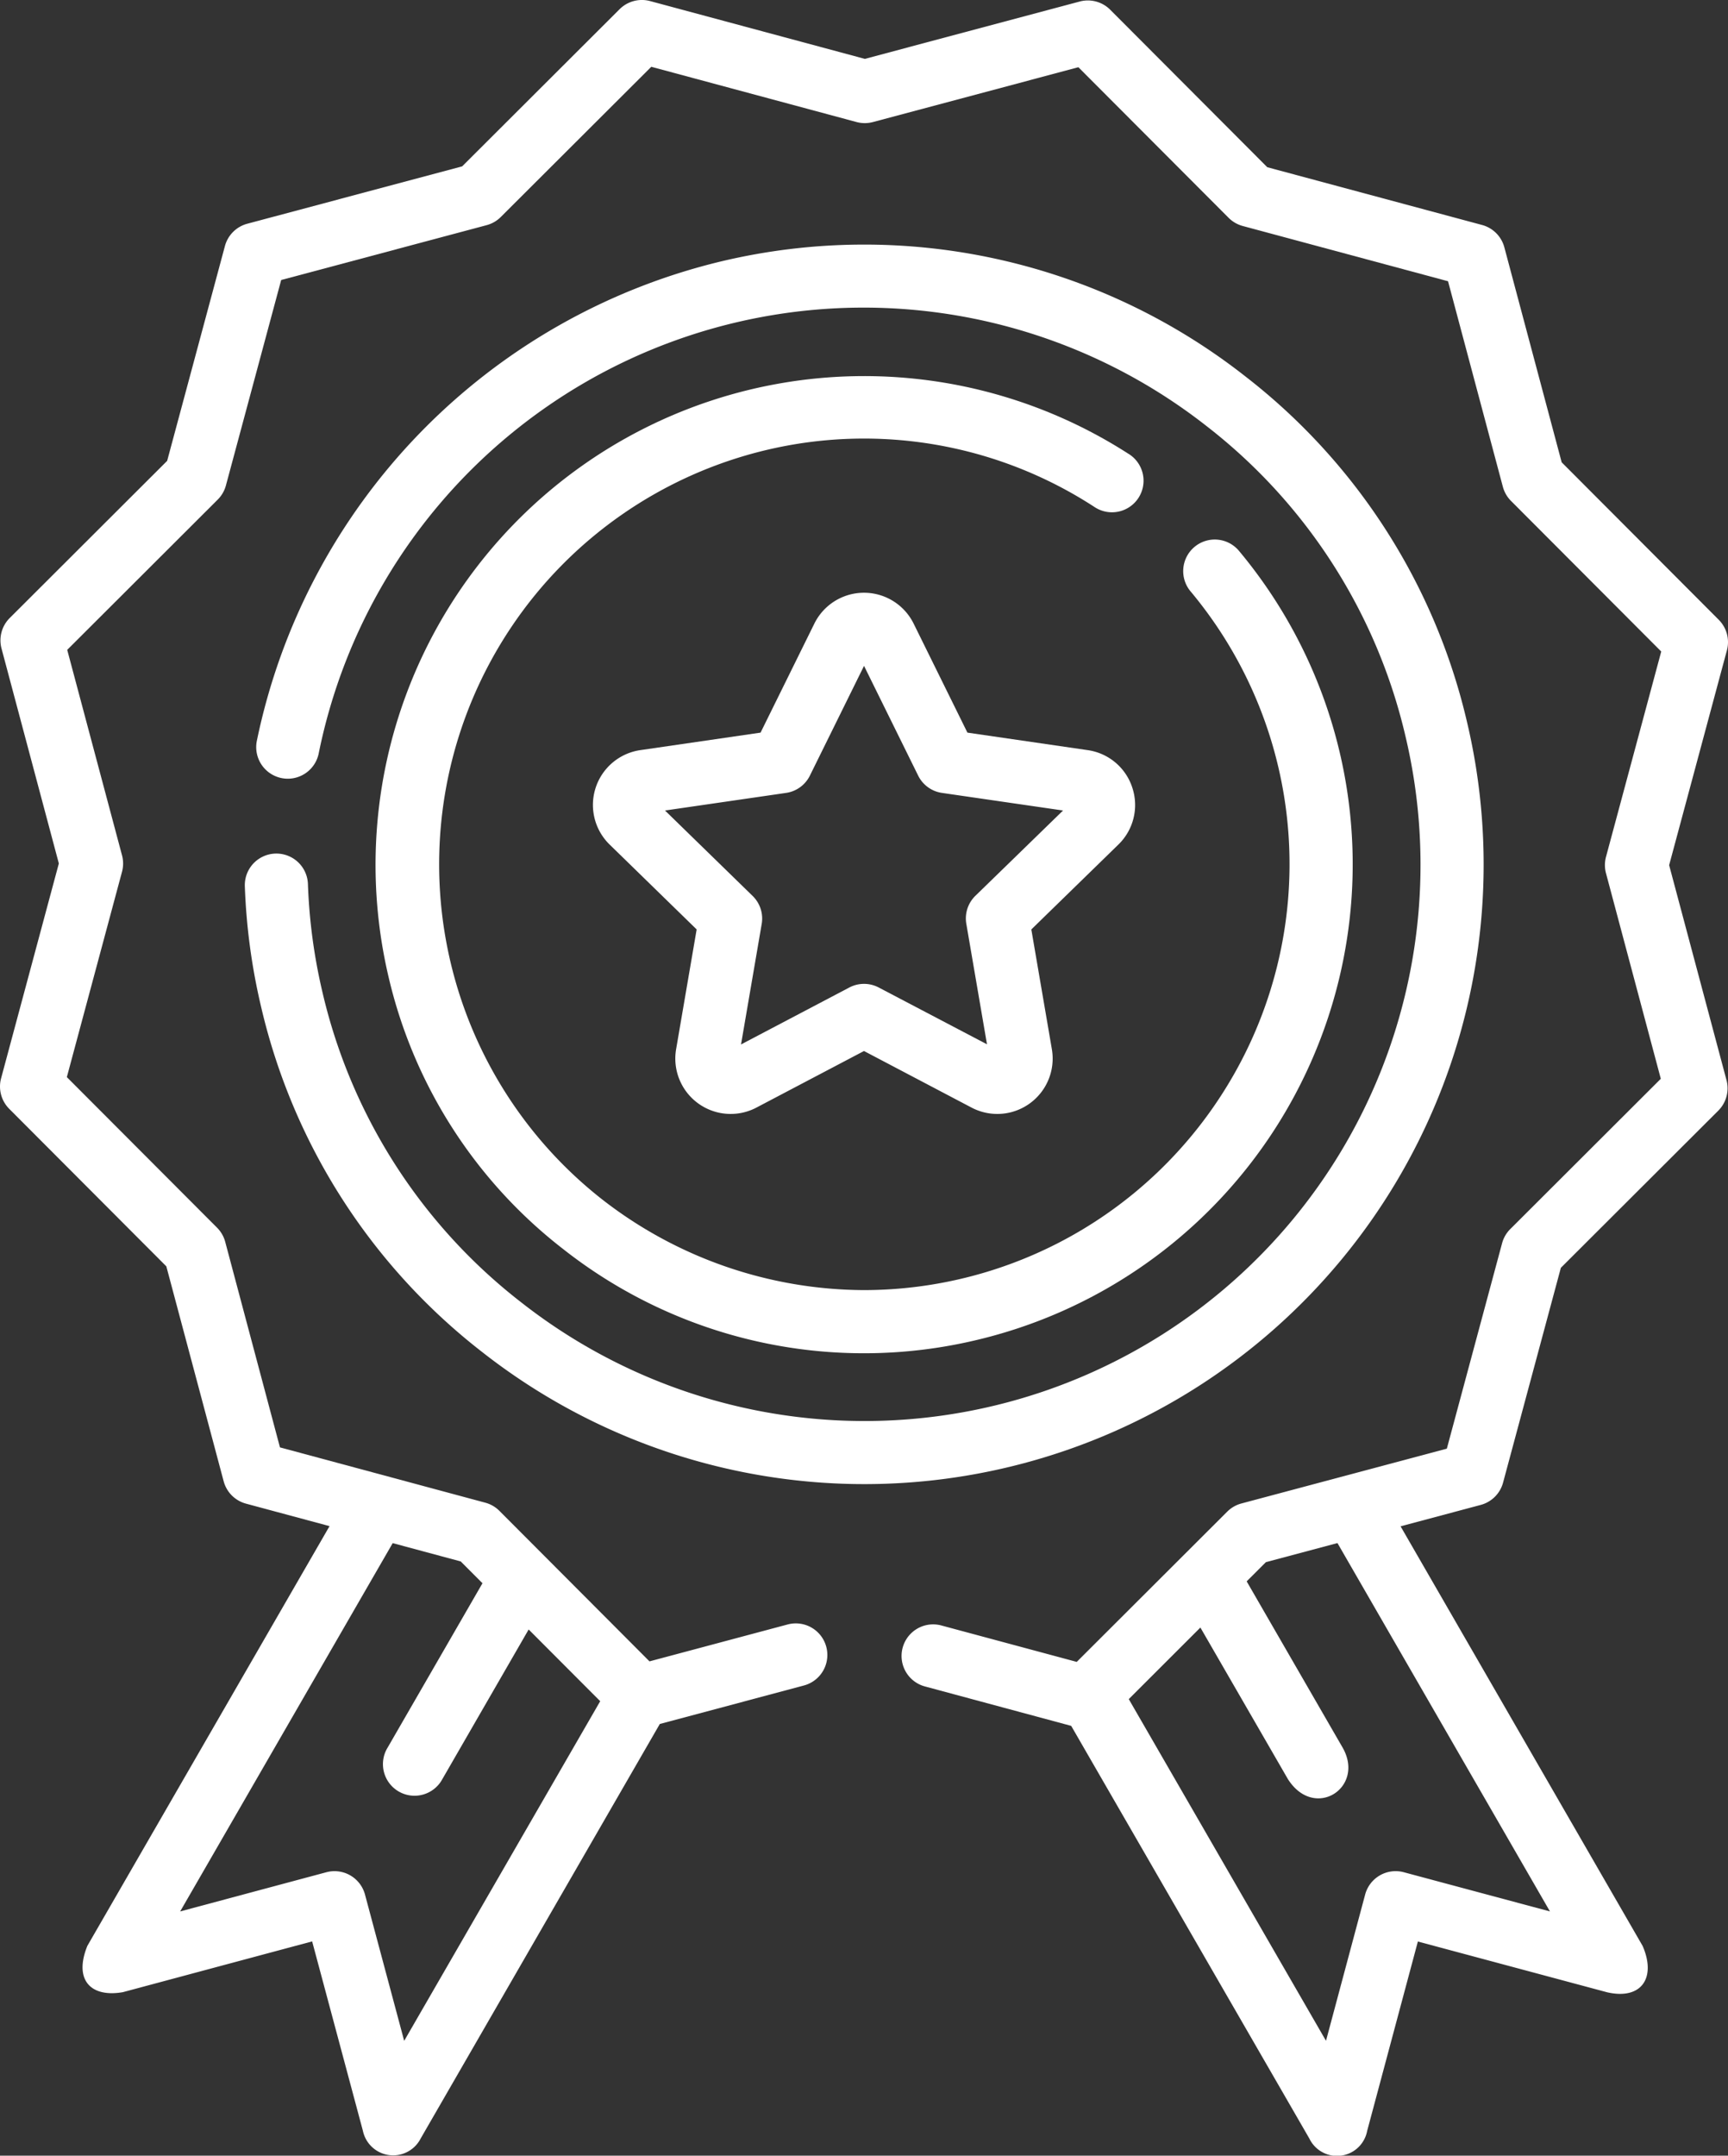
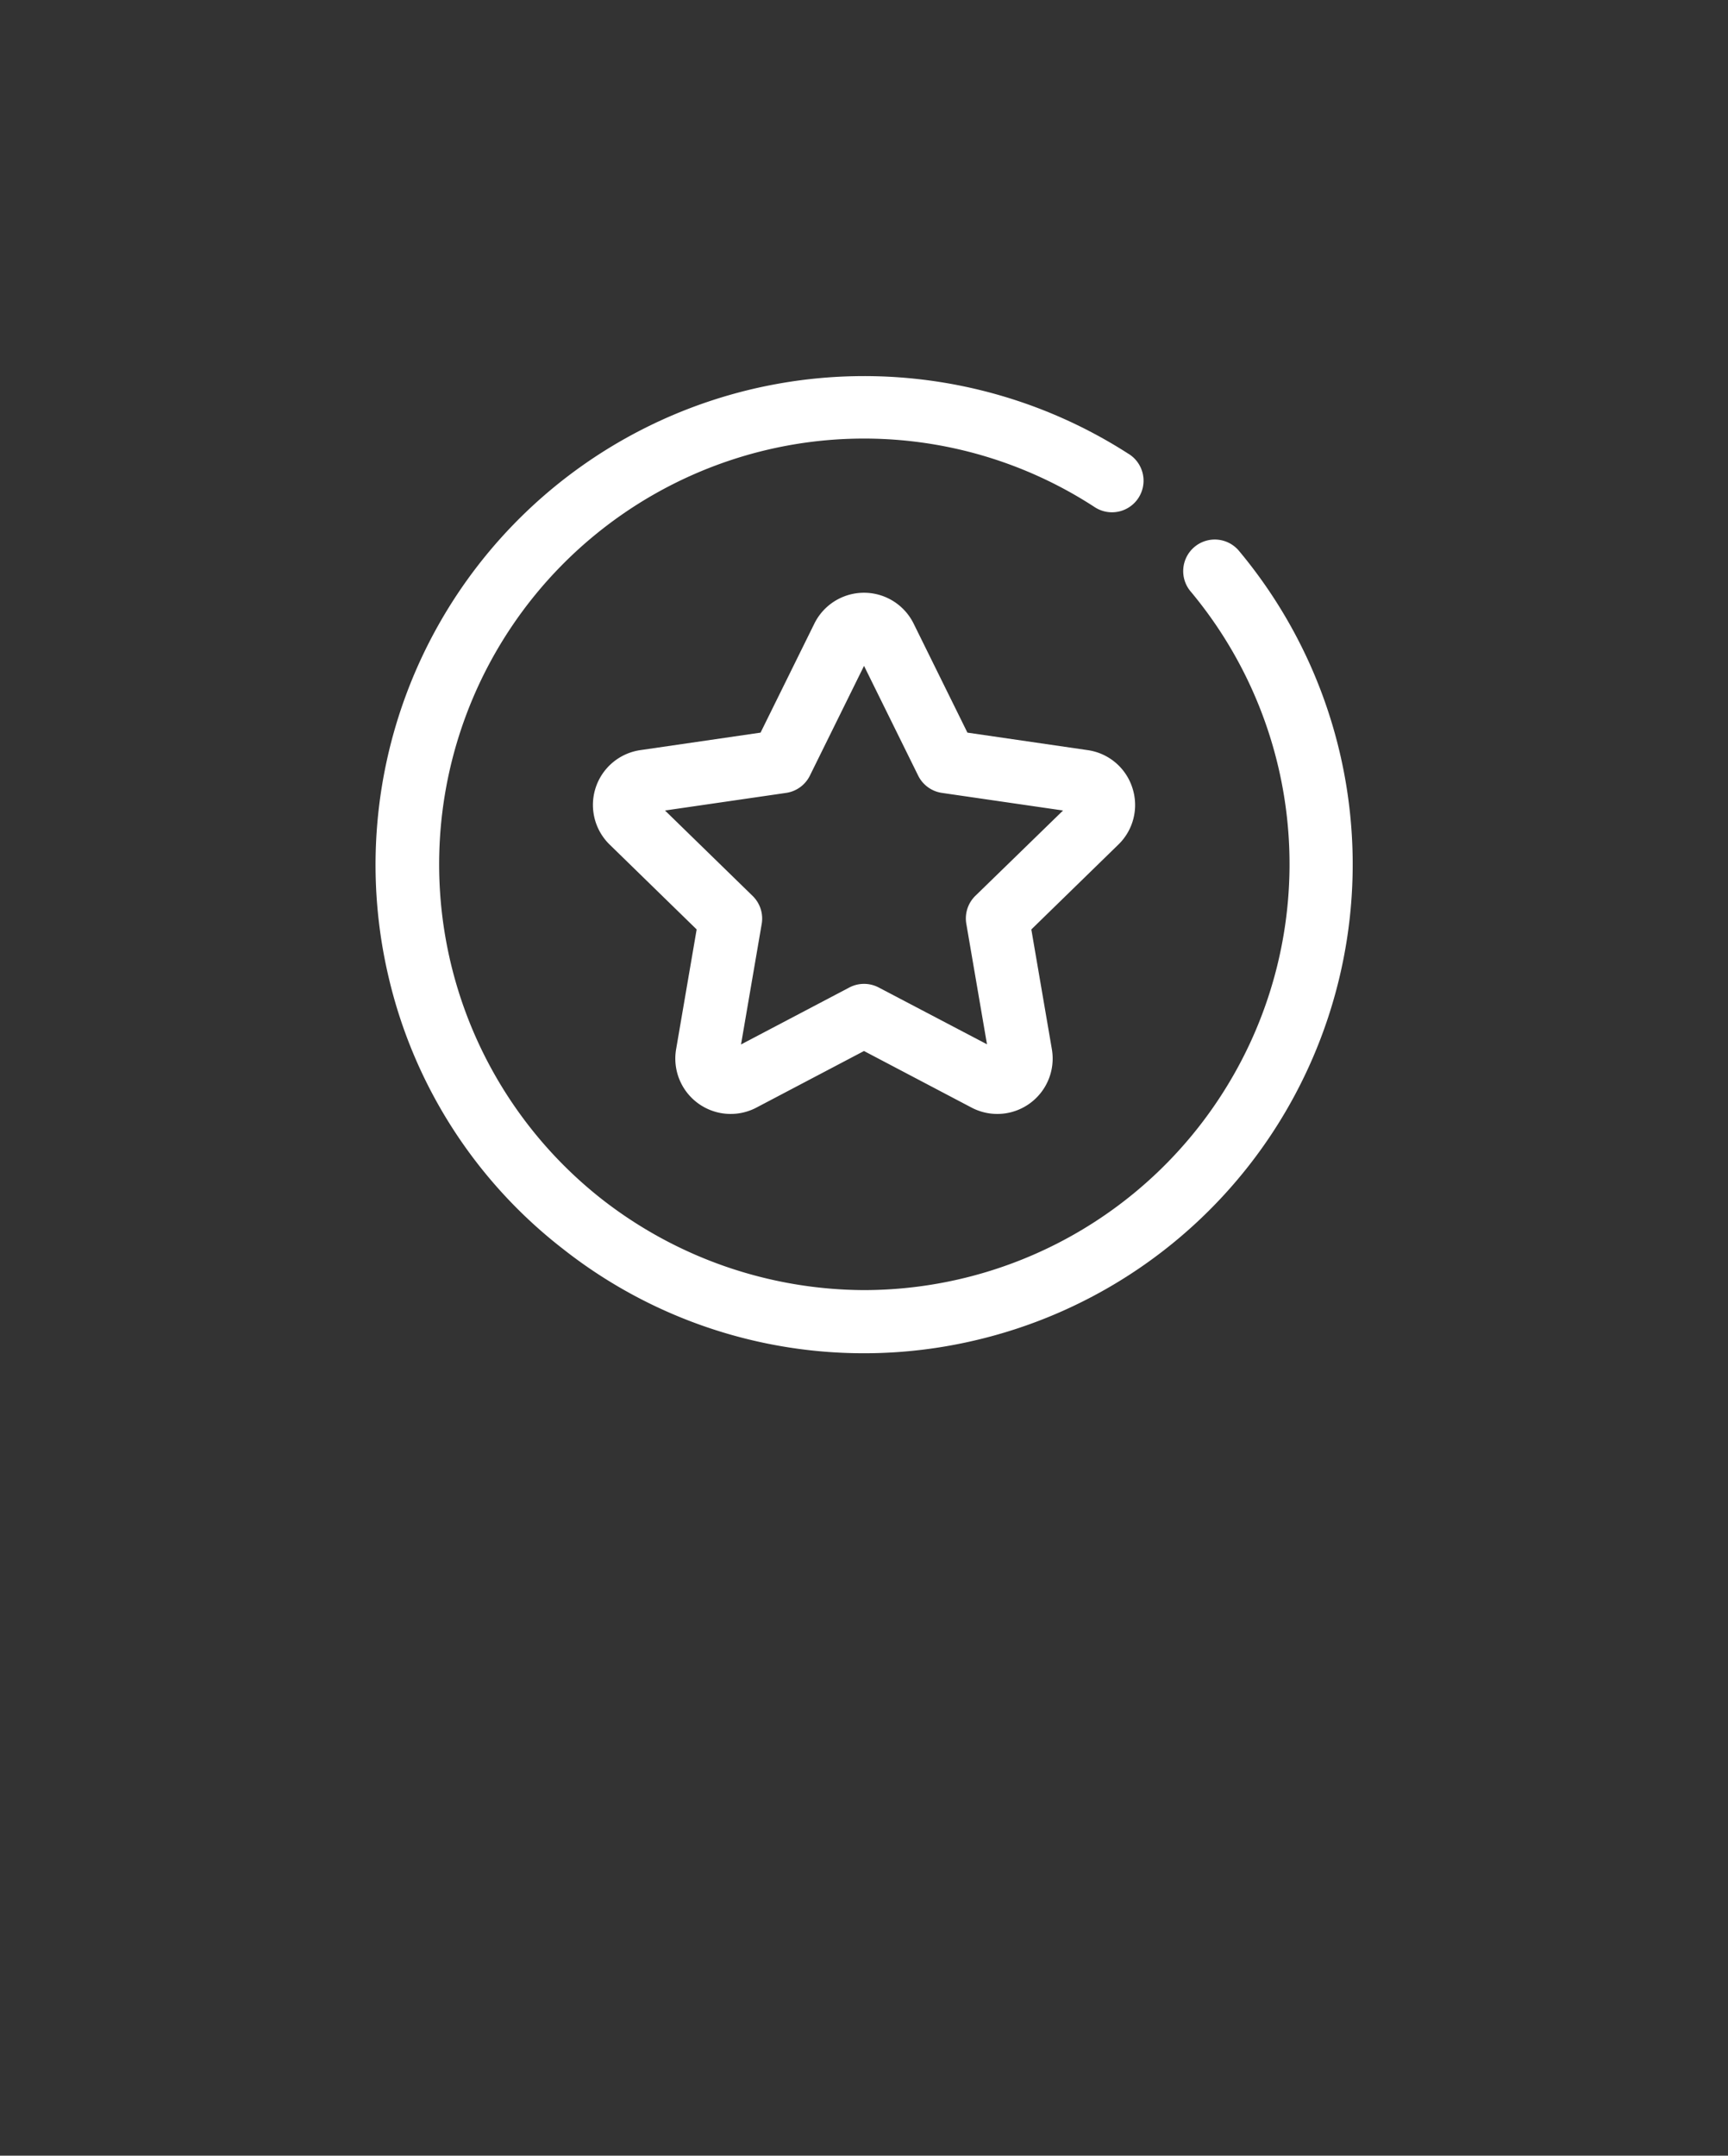
<svg xmlns="http://www.w3.org/2000/svg" width="88.901" height="110.861" viewBox="0 0 88.901 110.861">
  <rect x="0" y="0" width="88.901" height="110.861" fill="#333333" stroke="none" />
  <defs>
    <style>
            .cls-1{fill:#fff}
        </style>
  </defs>
  <g id="premium-quality">
-     <path id="Path_609" data-name="Path 609" class="cls-1" d="M112.132 90.961a1.624 1.624 0 0 0-3.246.115 31.863 31.863 0 0 0 .837 6.2 31.493 31.493 0 0 0 11.383 17.761 31.859 31.859 0 0 0 50.658-32.407 31.5 31.5 0 0 0-11.385-17.76 31.756 31.756 0 0 0-26.96-5.936A32.017 32.017 0 0 0 109.5 83.617a1.624 1.624 0 0 0 3.182.65 28.6 28.6 0 0 1 45.7-16.843A28.284 28.284 0 0 1 168.6 83.371a28.606 28.606 0 0 1-45.5 29.1 28.277 28.277 0 0 1-10.221-15.947 28.65 28.65 0 0 1-.747-5.563z" transform="translate(-96.29 -45.498)" />
    <path id="Path_610" data-name="Path 610" class="cls-1" d="M178.658 93.212a25.136 25.136 0 0 0-38.086 26.877 24.817 24.817 0 0 0 8.973 14 25.012 25.012 0 0 0 21.268 4.691 25.138 25.138 0 0 0 13.534-40.564 1.624 1.624 0 1 0-2.487 2.088 21.866 21.866 0 0 1 1.791 25.513 21.91 21.91 0 0 1-18.616 10.393 22.051 22.051 0 0 1-13.492-4.681 21.9 21.9 0 0 1 8.465-38.522 21.735 21.735 0 0 1 16.892 2.934 1.624 1.624 0 1 0 1.761-2.729z" transform="translate(-120.585 -69.863)" />
-     <path id="Path_611" data-name="Path 611" class="cls-1" d="m136.586 44.493 2.972-11.049a1.624 1.624 0 0 0-.419-1.569l-8.082-8.1-2.949-11.055a1.624 1.624 0 0 0-1.147-1.15L115.912 8.6 107.83.5a1.625 1.625 0 0 0-1.568-.422l-11.055 2.95L84.158.055a1.624 1.624 0 0 0-1.569.419l-8.1 8.082-11.054 2.95a1.624 1.624 0 0 0-1.15 1.147L59.313 23.7l-8.1 8.083a1.625 1.625 0 0 0-.422 1.568l2.949 11.055-2.971 11.05a1.624 1.624 0 0 0 .419 1.569l8.082 8.1 2.95 11.053a1.624 1.624 0 0 0 1.147 1.15l4.3 1.157-12.46 21.587c-.714 1.765.188 2.667 1.827 2.38l9.738-2.611 2.611 9.74a1.59 1.59 0 0 0 2.975.391l12.3-21.312 7.422-1.982a1.624 1.624 0 0 0-.838-3.138l-7.114 1.9-7.721-7.74a1.624 1.624 0 0 0-.728-.421l-10.563-2.844L62.3 63.866a1.624 1.624 0 0 0-.42-.729l-7.728-7.744 2.839-10.563a1.625 1.625 0 0 0 0-.841l-2.82-10.569 7.744-7.728a1.624 1.624 0 0 0 .421-.727L65.179 14.4l10.569-2.82a1.624 1.624 0 0 0 .729-.42l7.743-7.725 10.563 2.842a1.626 1.626 0 0 0 .84 0l10.57-2.82 7.728 7.744a1.624 1.624 0 0 0 .727.421l10.563 2.842 2.82 10.569a1.624 1.624 0 0 0 .42.729l7.728 7.744-2.842 10.563a1.624 1.624 0 0 0 0 .84l2.82 10.57-7.744 7.728a1.624 1.624 0 0 0-.421.727L125.149 74.5l-10.569 2.82a1.624 1.624 0 0 0-.729.42l-7.743 7.727-6.941-1.867a1.624 1.624 0 1 0-.844 3.136l7.5 2.021 12.252 21.221a1.579 1.579 0 0 0 2.975-.392l2.609-9.739 9.738 2.611c1.747.4 2.541-.723 1.827-2.38l-12.455-21.584 4.123-1.1a1.624 1.624 0 0 0 1.15-1.147l2.973-11.047 8.1-8.083a1.625 1.625 0 0 0 .422-1.568zM75.535 81.422l-4.879 8.451a1.625 1.625 0 1 0 2.812 1.627l4.443-7.7 3.681 3.688-10.085 17.467-2.016-7.523a1.624 1.624 0 0 0-1.991-1.147L59.982 98.3l10.934-18.941 3.5.942zM130.454 98.3l-7.519-2.016a1.624 1.624 0 0 0-1.989 1.148l-2.014 7.521-10.147-17.572 3.685-3.681 4.5 7.791c1.363 2.151 4 .44 2.813-1.624l-4.932-8.542.989-.987 3.682-.982z" transform="translate(-50.713)" />
    <path id="Path_612" data-name="Path 612" class="cls-1" d="M219.35 150.832a2.831 2.831 0 0 0-2.3-1.939l-6.186-.9-2.767-5.606a2.848 2.848 0 0 0-5.108 0l-2.767 5.606-6.186.9a2.848 2.848 0 0 0-1.578 4.858l4.476 4.363-1.057 6.162a2.848 2.848 0 0 0 4.133 3l5.533-2.909 5.533 2.909a2.848 2.848 0 0 0 4.133-3l-1.057-6.161 4.476-4.363a2.831 2.831 0 0 0 .722-2.92zm-8.076 5.553a1.624 1.624 0 0 0-.467 1.437l1.064 6.2-5.571-2.922a1.625 1.625 0 0 0-1.511 0l-5.572 2.929 1.064-6.2a1.624 1.624 0 0 0-.467-1.437l-4.508-4.394 6.23-.905a1.624 1.624 0 0 0 1.223-.888l2.786-5.645 2.786 5.645a1.624 1.624 0 0 0 1.223.888l6.23.905z" transform="translate(-161.093 -110.316)" />
  </g>
</svg>